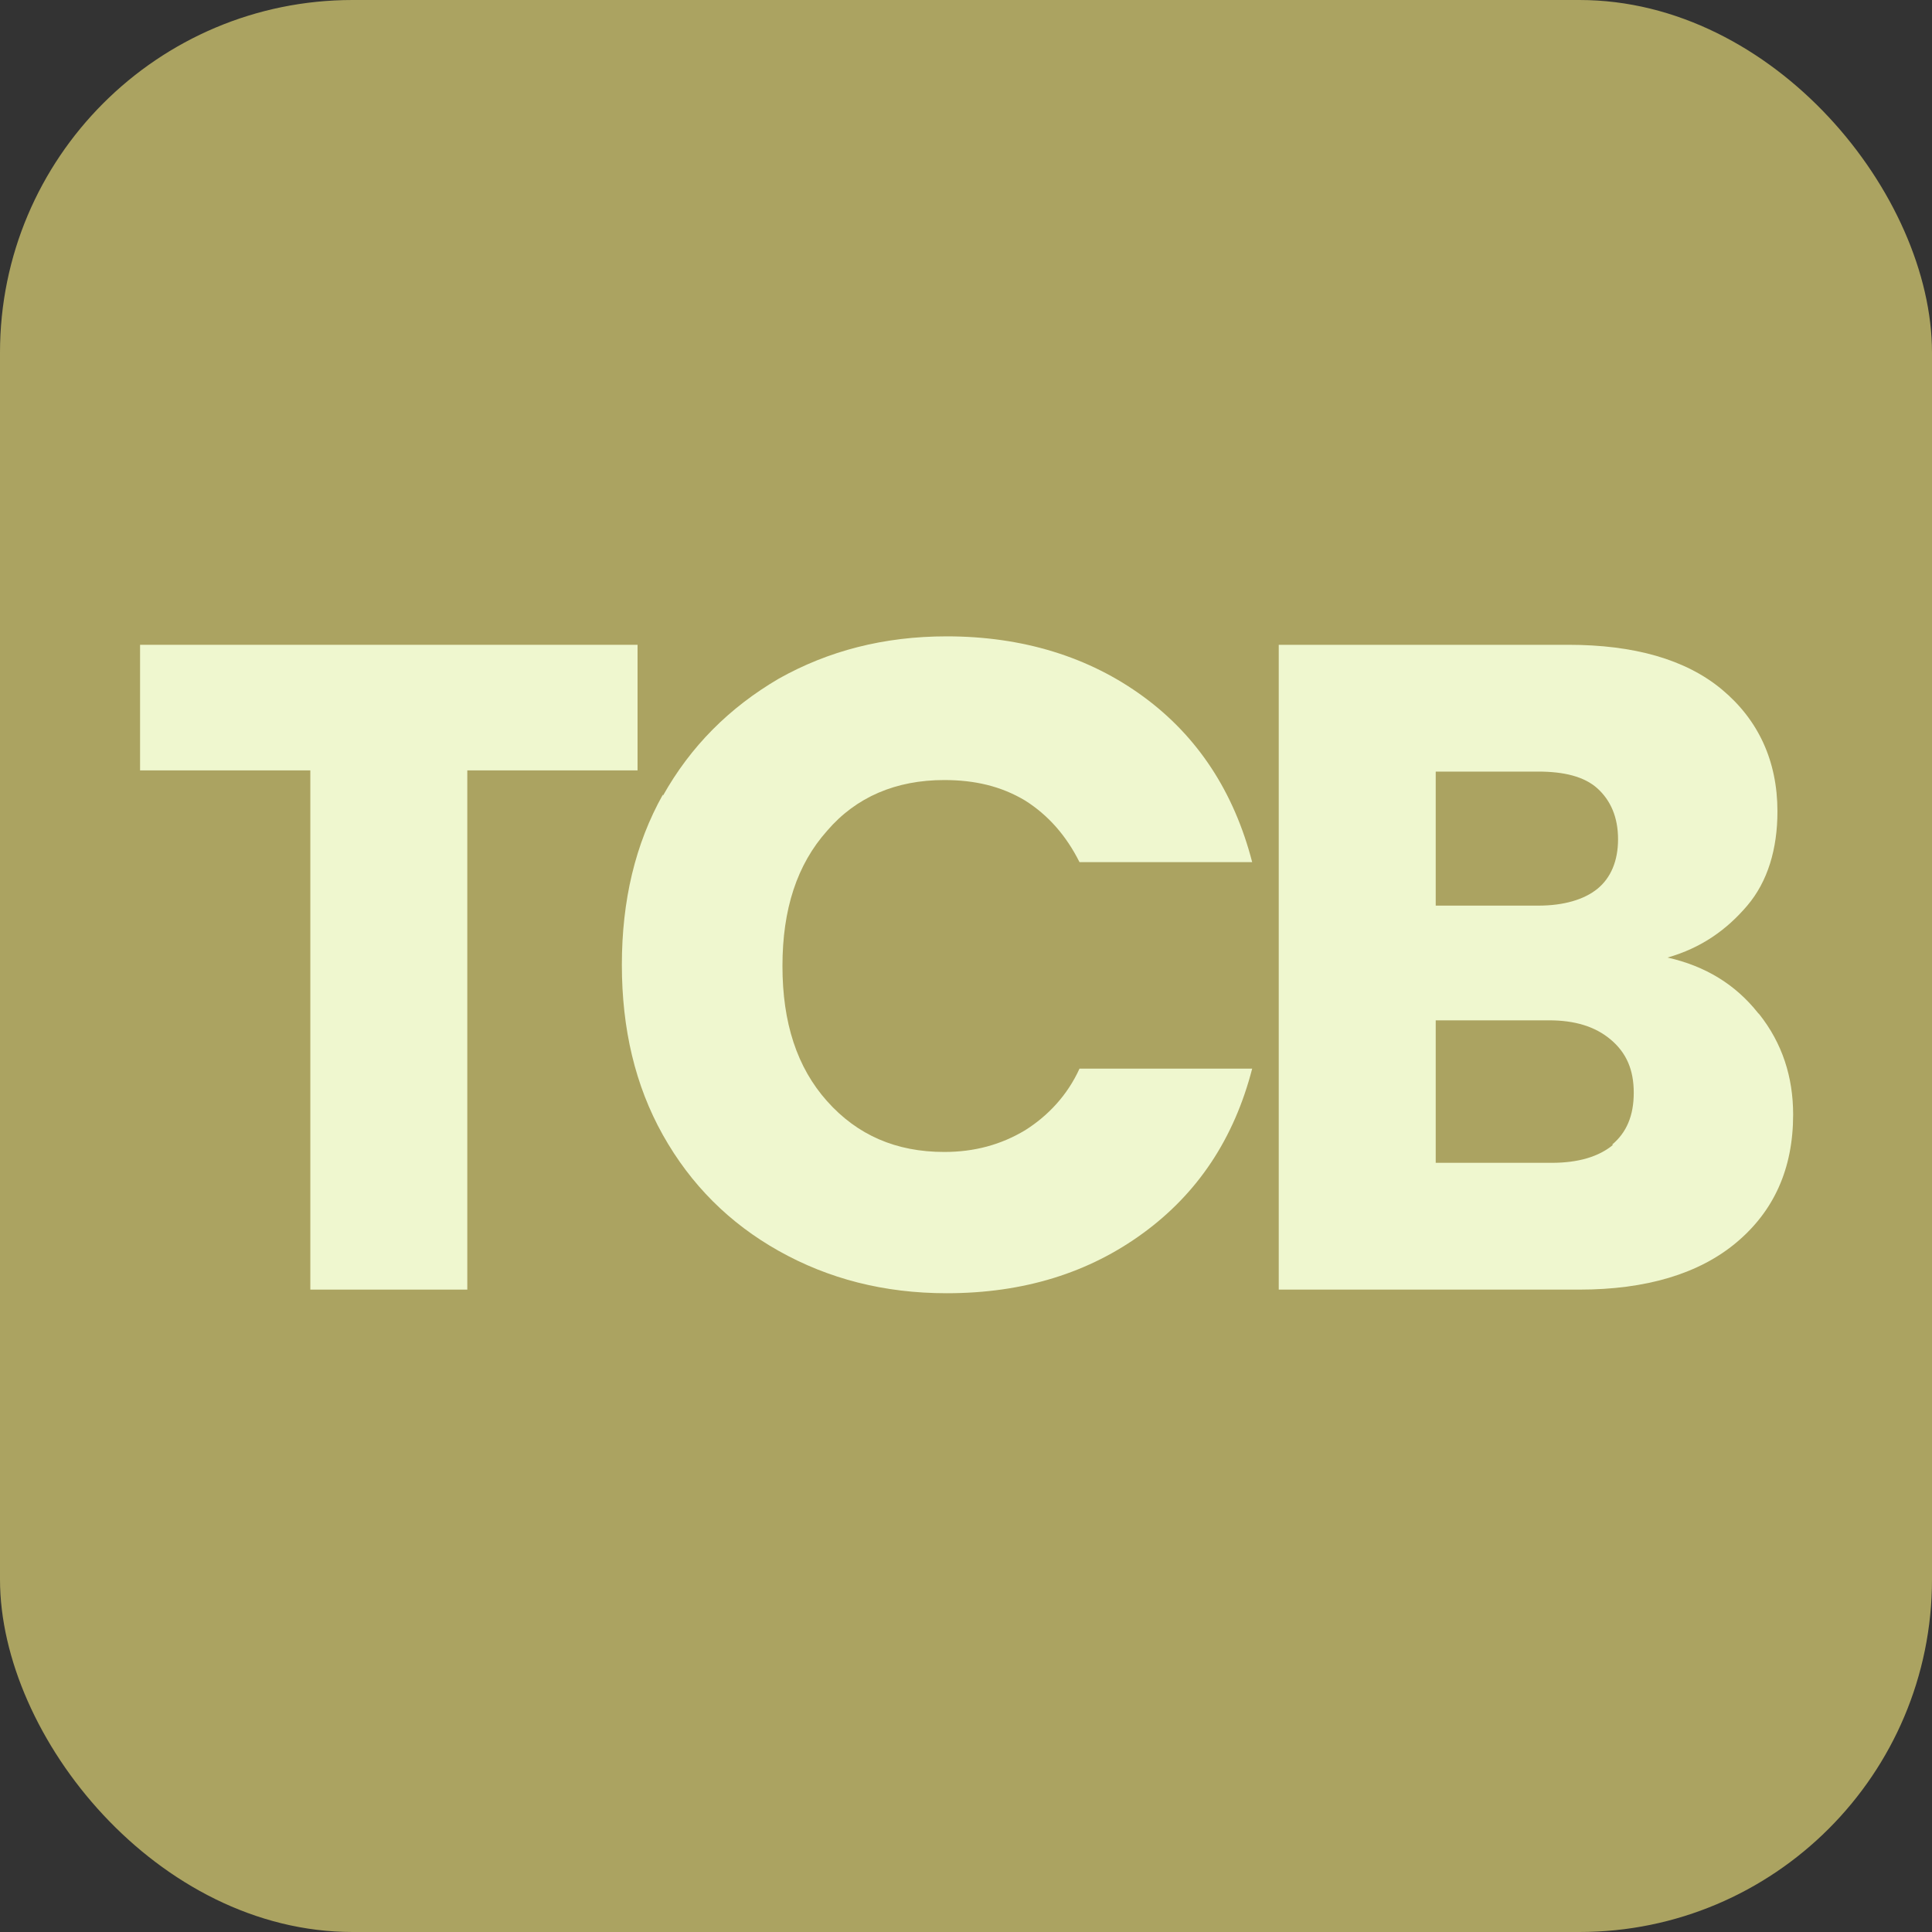
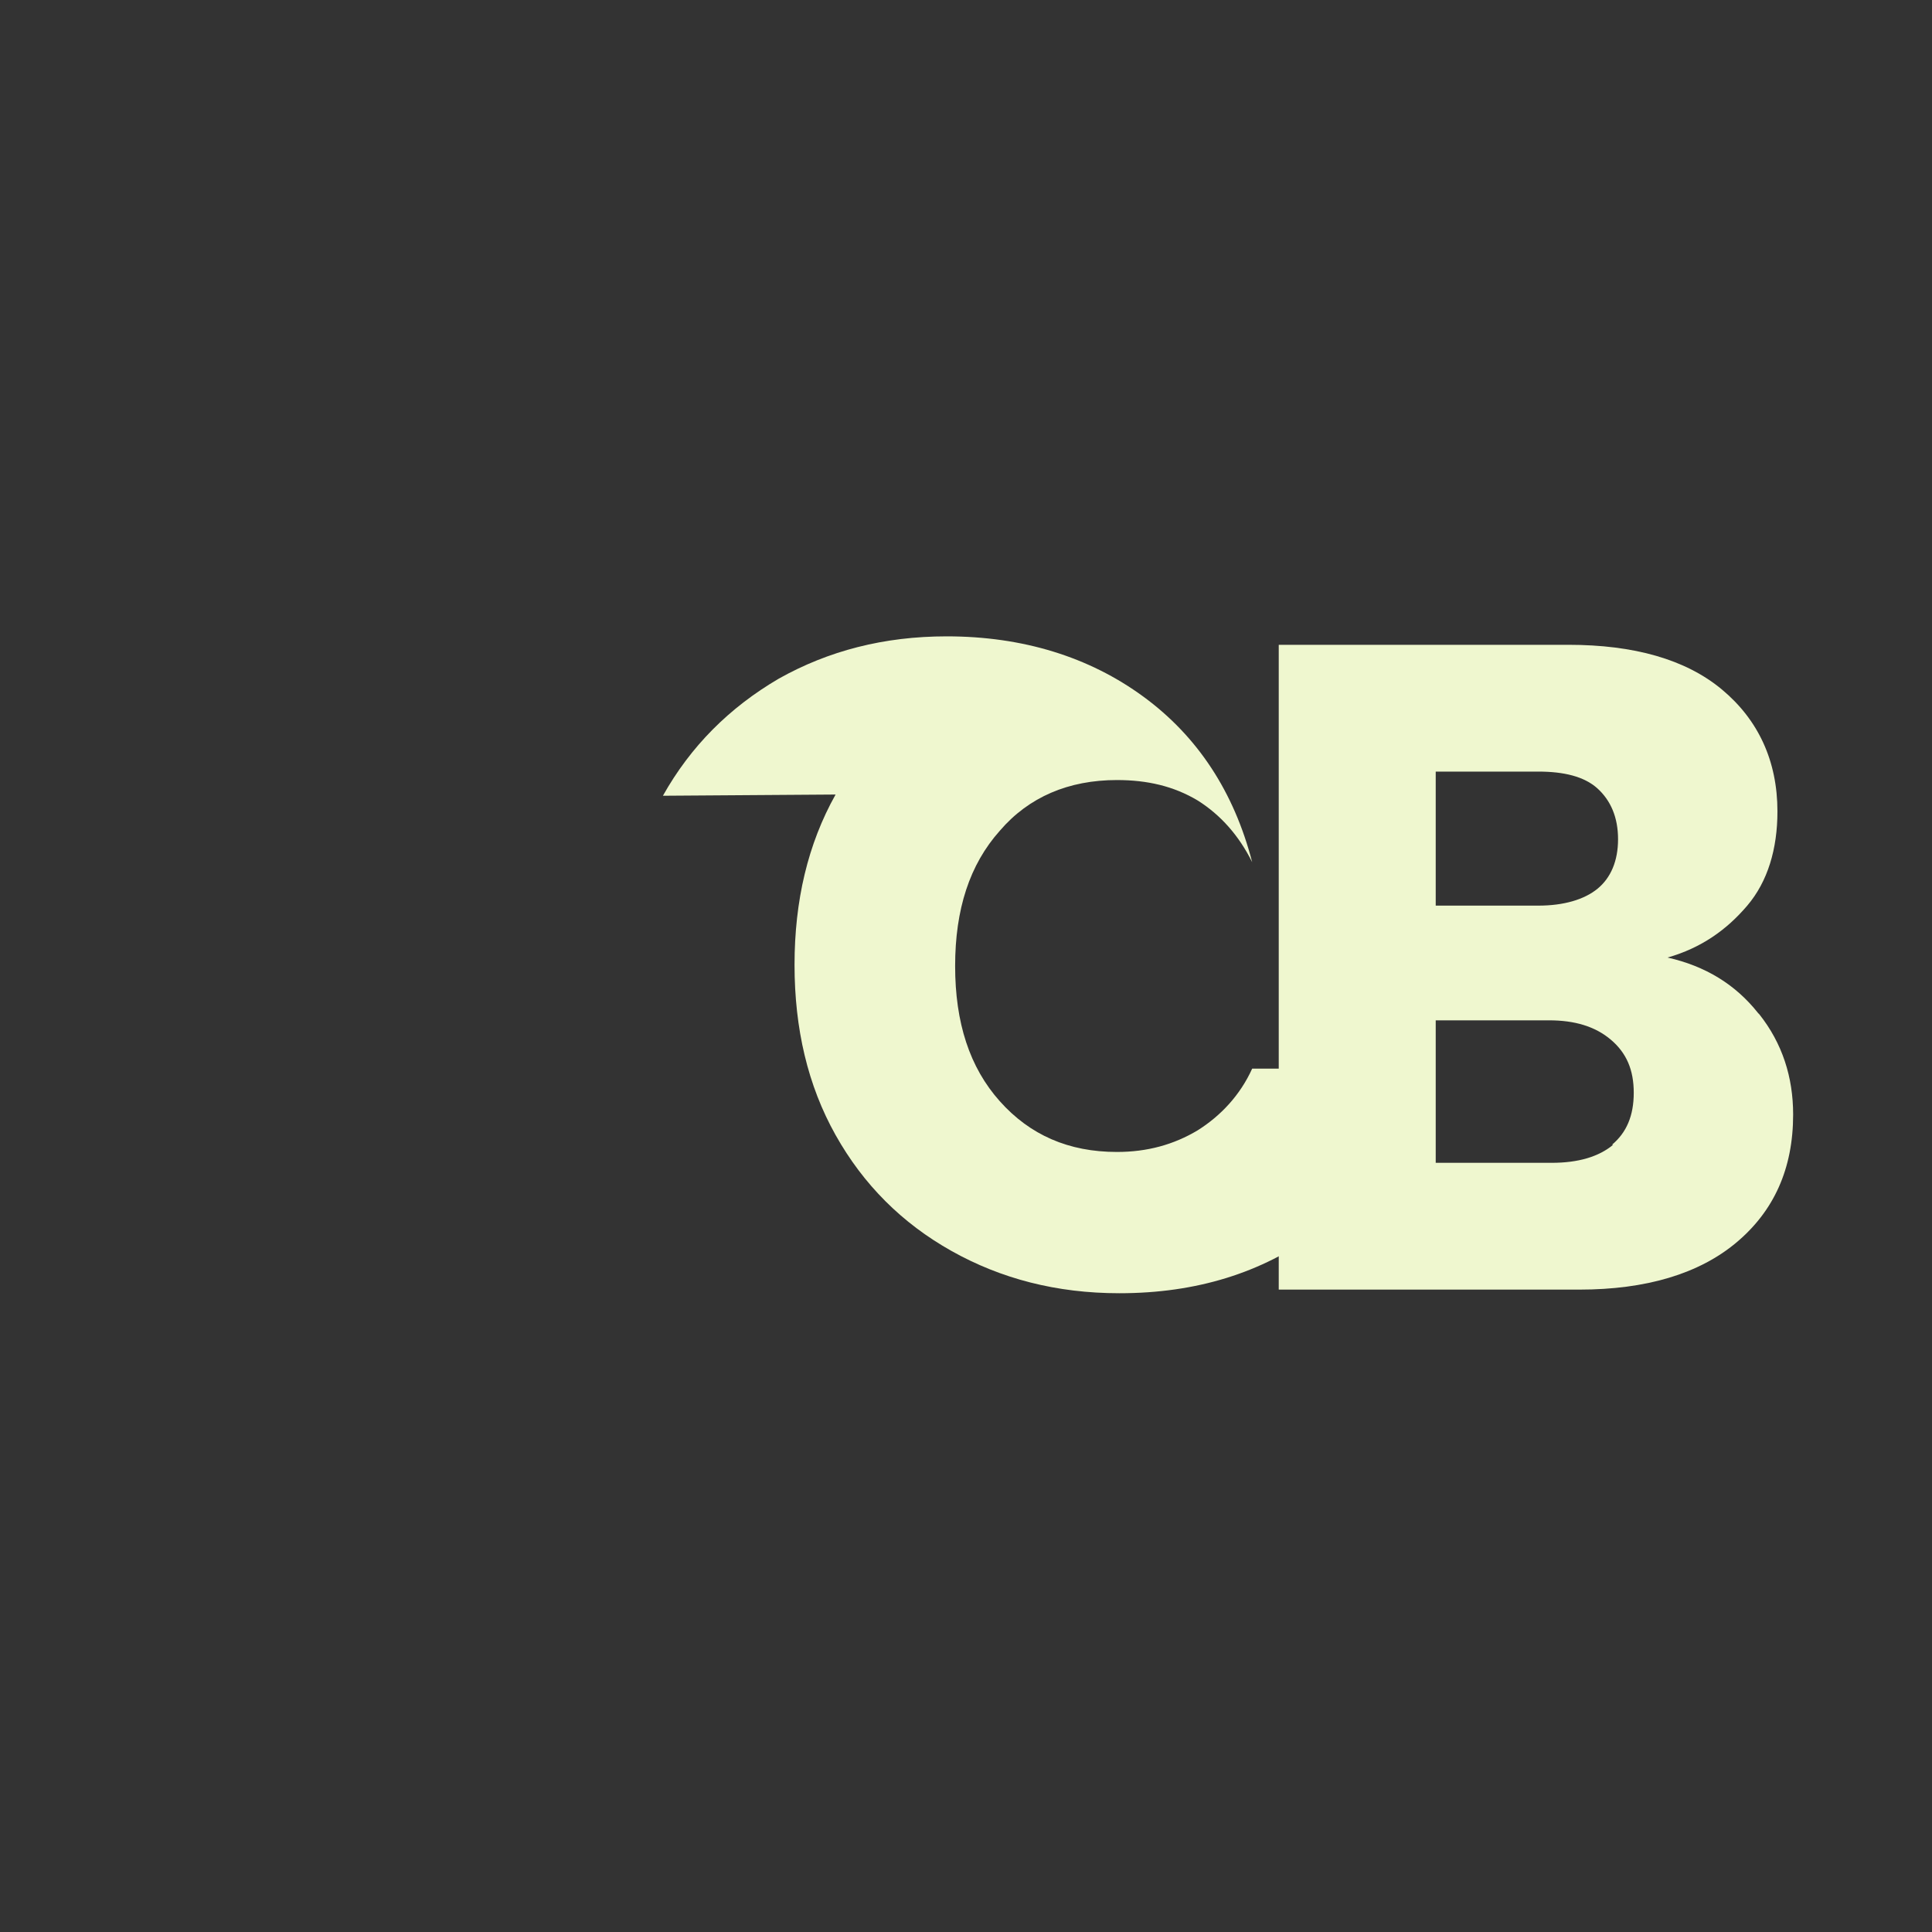
<svg xmlns="http://www.w3.org/2000/svg" id="Layer_1" viewBox="0 0 16 16">
  <rect x="0" y="0" width="16" height="16" fill="#333333" stroke="none" />
  <defs>
    <style>.cls-1{fill:#aba361;}.cls-1,.cls-2{stroke-width:0px;}.cls-2{fill:#eff7cf;}</style>
  </defs>
-   <rect class="cls-1" x="0" y="0" width="16" height="16" rx="2.92" ry="2.92" />
-   <path class="cls-2" d="m5.28,5.34v1.04h-1.41v4.3h-1.3v-4.3h-1.41v-1.04h4.13Z" />
-   <path class="cls-2" d="m5.49,6.59c.23-.41.55-.73.96-.97.41-.23.87-.35,1.39-.35.63,0,1.18.17,1.63.5s.75.79.9,1.37h-1.43c-.11-.22-.26-.39-.45-.51-.2-.12-.42-.17-.67-.17-.4,0-.73.14-.97.42-.25.28-.37.65-.37,1.12s.12.84.37,1.12c.25.28.57.42.97.42.25,0,.47-.06.67-.18.19-.12.35-.29.45-.51h1.43c-.15.58-.45,1.03-.9,1.36-.45.33-.99.5-1.63.5-.52,0-.98-.12-1.39-.35-.41-.23-.73-.55-.96-.96-.23-.41-.34-.88-.34-1.41s.11-1,.34-1.41Z" />
+   <path class="cls-2" d="m5.49,6.59c.23-.41.55-.73.96-.97.41-.23.87-.35,1.39-.35.63,0,1.18.17,1.63.5s.75.79.9,1.37c-.11-.22-.26-.39-.45-.51-.2-.12-.42-.17-.67-.17-.4,0-.73.14-.97.42-.25.28-.37.65-.37,1.12s.12.84.37,1.12c.25.28.57.42.97.42.25,0,.47-.06.67-.18.19-.12.35-.29.45-.51h1.43c-.15.58-.45,1.03-.9,1.36-.45.33-.99.5-1.63.5-.52,0-.98-.12-1.39-.35-.41-.23-.73-.55-.96-.96-.23-.41-.34-.88-.34-1.41s.11-1,.34-1.41Z" />
  <path class="cls-2" d="m14.57,8.4c.19.24.28.52.28.83,0,.45-.16.8-.47,1.06-.31.26-.75.39-1.3.39h-2.49v-5.34h2.4c.54,0,.97.12,1.27.37s.46.59.46,1.01c0,.31-.08.58-.25.78s-.38.35-.66.43c.31.07.56.22.75.46Zm-2.68-.9h.85c.21,0,.38-.05.49-.14s.17-.23.17-.41-.06-.32-.17-.42c-.11-.1-.28-.14-.49-.14h-.85v1.12Zm1.46,1.98c.12-.1.18-.24.18-.43s-.06-.33-.19-.44-.3-.16-.51-.16h-.94v1.18h.96c.22,0,.39-.05.51-.15Z" />
</svg>